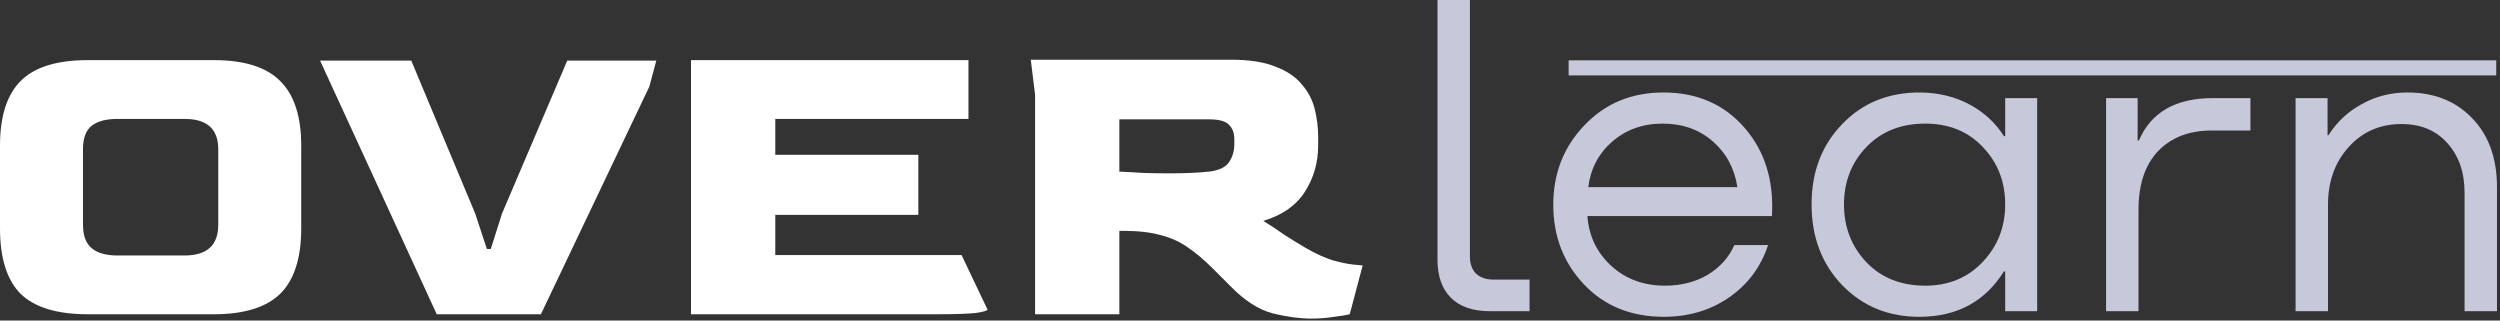
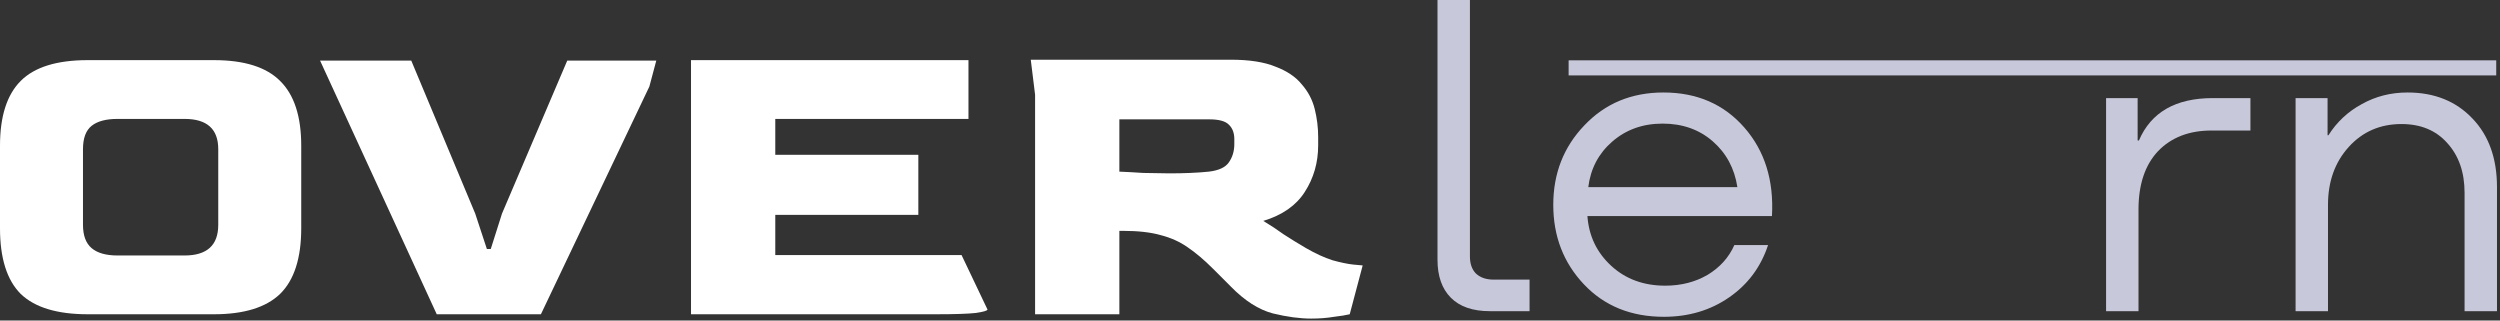
<svg xmlns="http://www.w3.org/2000/svg" width="663" height="85" viewBox="0 0 663 85" fill="none">
  <rect x="0" y="0" width="663" height="85" fill="#333333" stroke="none" />
-   <path d="M347.744 84.488C344.688 84.488 341.288 84.03 337.543 83.113C333.799 82.12 330.093 79.751 326.426 76.007L321.612 71.193C319.32 68.901 317.104 67.028 314.964 65.577C312.901 64.125 310.532 63.055 307.858 62.367C305.184 61.603 301.822 61.221 297.772 61.221H296.855V83.342H274.505V25.117L273.359 15.834H326.426C331.316 15.834 335.251 16.445 338.231 17.667C341.288 18.814 343.618 20.38 345.223 22.367C346.904 24.277 348.05 26.455 348.661 28.9C349.272 31.345 349.578 33.828 349.578 36.35V38.527C349.578 43.112 348.394 47.238 346.025 50.906C343.733 54.497 340.065 57.057 335.022 58.585C336.932 59.731 338.728 60.916 340.409 62.138C342.166 63.284 344.153 64.507 346.369 65.806C348.89 67.258 351.221 68.328 353.36 69.015C355.576 69.626 357.41 70.008 358.862 70.161C360.314 70.314 361.154 70.391 361.383 70.391L357.945 83.342C357.028 83.571 355.615 83.801 353.704 84.03C351.87 84.335 349.884 84.488 347.744 84.488ZM310.15 45.977C312.061 45.977 313.894 45.939 315.652 45.863C317.486 45.786 319.129 45.672 320.58 45.519C323.178 45.213 324.936 44.411 325.853 43.112C326.846 41.737 327.343 40.094 327.343 38.184V36.923C327.343 35.242 326.846 33.943 325.853 33.026C324.936 32.109 323.216 31.651 320.695 31.651H296.855V45.519C298.765 45.595 300.866 45.71 303.159 45.863C305.451 45.939 307.782 45.977 310.15 45.977Z" fill="white" />
+   <path d="M347.744 84.488C344.688 84.488 341.288 84.03 337.543 83.113C333.799 82.12 330.093 79.751 326.426 76.007L321.612 71.193C319.32 68.901 317.104 67.028 314.964 65.577C312.901 64.125 310.532 63.055 307.858 62.367C305.184 61.603 301.822 61.221 297.772 61.221H296.855V83.342H274.505V25.117L273.359 15.834H326.426C331.316 15.834 335.251 16.445 338.231 17.667C341.288 18.814 343.618 20.38 345.223 22.367C346.904 24.277 348.05 26.455 348.661 28.9C349.272 31.345 349.578 33.828 349.578 36.35V38.527C349.578 43.112 348.394 47.238 346.025 50.906C343.733 54.497 340.065 57.057 335.022 58.585C336.932 59.731 338.728 60.916 340.409 62.138C342.166 63.284 344.153 64.507 346.369 65.806C348.89 67.258 351.221 68.328 353.36 69.015C355.576 69.626 357.41 70.008 358.862 70.161C360.314 70.314 361.154 70.391 361.383 70.391L357.945 83.342C357.028 83.571 355.615 83.801 353.704 84.03C351.87 84.335 349.884 84.488 347.744 84.488ZM310.15 45.977C312.061 45.977 313.894 45.939 315.652 45.863C317.486 45.786 319.129 45.672 320.58 45.519C323.178 45.213 324.936 44.411 325.853 43.112C326.846 41.737 327.343 40.094 327.343 38.184V36.923C327.343 35.242 326.846 33.943 325.853 33.026C324.936 32.109 323.216 31.651 320.695 31.651H296.855V45.519C298.765 45.595 300.866 45.71 303.159 45.863Z" fill="white" />
  <path d="M183.255 83.342V15.948H256.838V31.536H205.605V41.049H243.543V56.98H205.605V67.64H255.005L261.882 82.081C261.882 82.387 260.85 82.692 258.787 82.998C256.724 83.227 253.171 83.342 248.128 83.342H183.255Z" fill="white" />
  <path d="M115.824 83.342L84.878 16.063H109.062L126.025 56.637L129.12 66.035H130.151L133.131 56.637L150.438 16.063H174.049L172.215 22.94L143.447 83.342H115.824Z" fill="white" />
  <path d="M23.267 83.342C15.168 83.342 9.246 81.546 5.502 77.955C1.834 74.287 0 68.48 0 60.533V38.642C0 30.848 1.834 25.117 5.502 21.45C9.169 17.782 15.091 15.948 23.267 15.948H56.735C64.758 15.948 70.603 17.782 74.271 21.45C78.015 25.117 79.887 30.848 79.887 38.642V60.533C79.887 68.48 78.015 74.287 74.271 77.955C70.527 81.546 64.681 83.342 56.735 83.342H23.267ZM31.175 67.754H48.941C54.901 67.754 57.881 65.042 57.881 59.617V39.559C57.881 34.21 54.901 31.536 48.941 31.536H31.175C28.119 31.536 25.827 32.147 24.299 33.37C22.77 34.592 22.006 36.655 22.006 39.559V59.617C22.006 62.444 22.77 64.507 24.299 65.806C25.827 67.105 28.119 67.754 31.175 67.754Z" fill="white" />
  <path d="M638.475 24.528C645.581 24.528 651.312 26.82 655.667 31.404C660.022 35.913 662.2 41.987 662.2 49.628V82.523H653.604V51.118C653.604 45.693 652.076 41.3 649.019 37.938C646.039 34.576 641.989 32.895 636.87 32.895C631.216 32.895 626.554 34.919 622.887 38.969C619.219 43.019 617.385 48.138 617.385 54.328V82.523H608.789V26.018H617.271V35.874H617.5C619.716 32.36 622.658 29.609 626.325 27.622C629.993 25.559 634.043 24.528 638.475 24.528Z" fill="#C8C8DB" />
  <path d="M586.843 26.018H596.814V34.614H586.499C580.539 34.614 575.801 36.448 572.287 40.116C568.848 43.783 567.129 48.941 567.129 55.589V82.523H558.533V26.018H566.9V37.25H567.244C570.453 29.762 576.986 26.018 586.843 26.018Z" fill="#C8C8DB" />
-   <path d="M531.777 36.104V26.018H540.259V82.523H531.777V71.979H531.433C526.467 79.925 519.093 83.937 509.312 84.013C500.984 84.09 494.068 81.301 488.567 75.647C483.142 69.992 480.429 62.848 480.429 54.213C480.429 45.579 483.142 38.473 488.567 32.895C493.992 27.241 500.945 24.451 509.427 24.528C514.241 24.604 518.558 25.674 522.379 27.737C526.199 29.8 529.217 32.589 531.433 36.104H531.777ZM510.573 75.761C516.762 75.761 521.844 73.66 525.817 69.457C529.79 65.255 531.777 60.173 531.777 54.213C531.777 48.177 529.79 43.096 525.817 38.969C521.92 34.843 516.839 32.78 510.573 32.78C504.155 32.78 498.959 34.843 494.985 38.969C491.012 43.096 489.025 48.177 489.025 54.213C489.025 60.25 491.012 65.369 494.985 69.572C498.959 73.698 504.155 75.761 510.573 75.761Z" fill="#C8C8DB" />
  <path d="M441.155 24.528C450.019 24.528 457.163 27.622 462.589 33.812C468.014 40.001 470.459 47.833 469.924 57.308H420.983C421.365 62.58 423.466 66.974 427.287 70.489C431.107 74.003 435.883 75.761 441.614 75.761C445.817 75.761 449.561 74.806 452.846 72.895C456.132 70.909 458.501 68.273 459.952 64.987H468.892C466.982 70.794 463.544 75.417 458.577 78.855C453.61 82.294 447.841 84.013 441.27 84.013C432.559 84.013 425.491 81.148 420.066 75.417C414.641 69.686 411.928 62.656 411.928 54.328C411.928 45.999 414.679 38.969 420.181 33.238C425.682 27.431 432.674 24.528 441.155 24.528ZM454.222 37.479C450.63 34.346 446.199 32.78 440.926 32.78C435.654 32.78 431.184 34.385 427.516 37.594C423.925 40.727 421.824 44.738 421.212 49.628H460.755C459.991 44.662 457.813 40.612 454.222 37.479Z" fill="#C8C8DB" />
  <path d="M381.226 68.884V0H389.822V67.967C389.822 69.954 390.357 71.482 391.427 72.552C392.573 73.621 394.139 74.156 396.126 74.156H405.639V82.523H395.094C390.586 82.523 387.148 81.339 384.779 78.97C382.41 76.602 381.226 73.239 381.226 68.884Z" fill="#C8C8DB" />
  <rect x="416" y="16" width="246" height="4" fill="#C8C8DB" />
</svg>